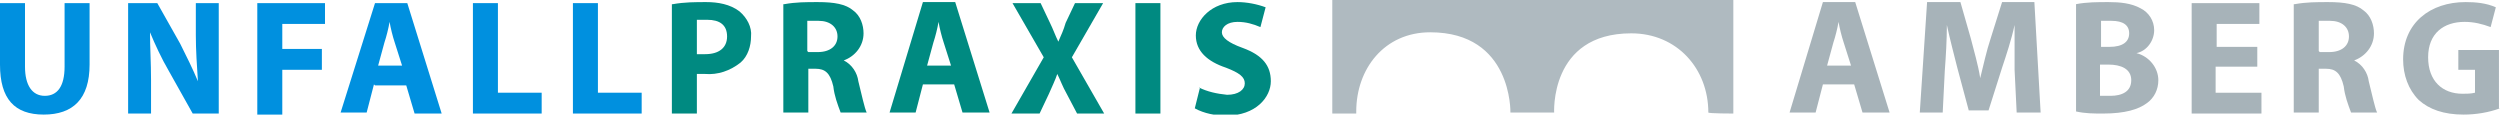
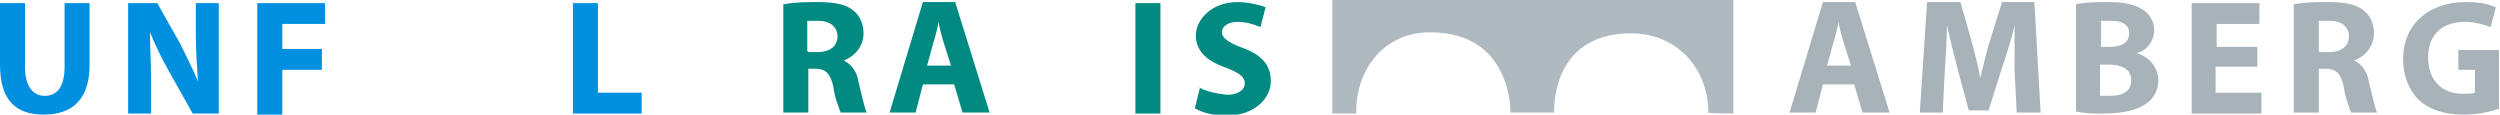
<svg xmlns="http://www.w3.org/2000/svg" id="Ebene_1" version="1.1" viewBox="0 0 240 11">
  <defs>
    <style>
      .st0 {
        fill: #0090df;
      }

      .st1 {
        fill: #008a81;
      }

      .st2 {
        fill: #a7b3b9;
      }

      .st3 {
        fill: #afbac0;
      }
    </style>
  </defs>
  <g id="Gruppe_96">
    <path id="Pfad_37" class="st3" d="M149.2,10.9s-.5-7.7,7.4-7.7c4.4,0,7.4,3.4,7.4,7.6h0c0,.1,2.4.1,2.4.1V0s-38.5,0-38.5,0v10.9h2.3v-.2c0-4.1,2.7-7.6,7.1-7.6,7.9,0,7.7,7.7,7.7,7.7h4.2Z" />
    <g id="Gruppe_17">
      <g id="Gruppe_12">
        <path id="Pfad_38" class="st2" d="M175,8.1l-.7,2.7h-2.5l3.2-10.6h3.1l3.3,10.6h-2.6l-.8-2.7h-3ZM177.7,6.3l-.7-2.2c-.2-.6-.4-1.4-.5-2h0c-.1.6-.3,1.4-.5,2l-.6,2.2h2.3Z" />
        <path id="Pfad_39" class="st2" d="M193.4,6.8c0-1.3,0-2.8,0-4.4h0c-.3,1.4-.8,2.9-1.2,4.1l-1.3,4.1h-1.9l-1.1-4.1c-.3-1.2-.7-2.7-1-4.1h0c0,1.4-.1,3.1-.2,4.4l-.2,4h-2.2l.7-10.6h3.2l1,3.5c.3,1.2.7,2.5.9,3.8h0c.3-1.2.6-2.6,1-3.8l1.1-3.5h3.1l.6,10.6h-2.3l-.2-4.1Z" />
        <path id="Pfad_40" class="st2" d="M199.3.4c1-.2,2.1-.2,3.1-.2,1.1,0,2.2.1,3.1.6.8.4,1.3,1.2,1.3,2.1,0,1-.7,2-1.7,2.2h0c1.2.3,2.1,1.4,2.1,2.6,0,.9-.4,1.7-1.1,2.2-.8.6-2.1,1-4.2,1-.9,0-1.7,0-2.6-.2V.4ZM201.7,4.5h.8c1.3,0,1.9-.5,1.9-1.3s-.6-1.2-1.7-1.2c-.3,0-.7,0-1,0v2.5ZM201.7,9.2c.3,0,.6,0,.9,0,1.1,0,2-.4,2-1.5s-1-1.5-2.2-1.5h-.8v3Z" />
        <path id="Pfad_41" class="st2" d="M216.6,6.4h-3.9v2.5h4.4v2h-6.7V.3h6.5v2h-4.1v2.2h3.9v1.9Z" />
        <path id="Pfad_42" class="st2" d="M220.3.4c1.1-.2,2.1-.2,3.2-.2,1.6,0,2.7.2,3.4.8.7.5,1,1.4,1,2.2,0,1.2-.8,2.2-1.9,2.6h0c.8.4,1.3,1.2,1.4,2,.3,1.2.6,2.6.8,3h-2.5c-.3-.8-.6-1.6-.7-2.5-.3-1.3-.8-1.7-1.7-1.7h-.7v4.2h-2.4V.4ZM222.7,5h.9c1.2,0,1.9-.6,1.9-1.5s-.7-1.5-1.8-1.5c-.4,0-.7,0-1.1,0v2.9Z" />
        <path id="Pfad_43" class="st2" d="M240,10.4c-1.1.4-2.3.6-3.5.6-1.9,0-3.3-.5-4.3-1.4-1-1-1.5-2.4-1.5-3.9,0-3.5,2.6-5.5,6-5.5,1,0,2,.1,2.9.5l-.5,1.9c-.8-.3-1.6-.5-2.5-.5-2,0-3.5,1.1-3.5,3.4s1.4,3.5,3.3,3.5c.4,0,.8,0,1.2-.1v-2.2h-1.6v-1.9h3.9v5.6Z" />
      </g>
    </g>
    <g id="Gruppe_14">
-       <path id="Pfad_44" class="st0" d="M35.9,8.1l-.7,2.7h-2.5L36,.3h3.1l3.3,10.6h-2.6l-.8-2.7h-3ZM38.6,6.3l-.7-2.2c-.2-.6-.4-1.4-.5-2h0c-.1.6-.3,1.4-.5,2l-.6,2.2h2.3Z" />
-       <path id="Pfad_45" class="st0" d="M45.4.3h2.4v8.6h4.2v2h-6.6V.3Z" />
      <path id="Pfad_46" class="st0" d="M55,.3h2.4v8.6h4.2v2h-6.6V.3Z" />
-       <path id="Pfad_47" class="st1" d="M64.6.4c1.1-.2,2.2-.2,3.2-.2,1.1,0,2.3.2,3.2.9.7.6,1.2,1.5,1.1,2.4,0,.9-.3,1.9-1,2.5-1,.8-2.2,1.2-3.4,1.1-.3,0-.5,0-.8,0v3.8h-2.4V.4ZM66.9,5.2c.3,0,.5,0,.8,0,1.3,0,2.1-.6,2.1-1.7s-.7-1.6-1.9-1.6c-.3,0-.7,0-1,0v3.1Z" />
      <path id="Pfad_48" class="st1" d="M75.3.4c1.1-.2,2.1-.2,3.2-.2,1.6,0,2.7.2,3.4.8.7.5,1,1.4,1,2.2,0,1.2-.8,2.2-1.9,2.6h0c.8.4,1.3,1.2,1.4,2,.3,1.2.6,2.6.8,3h-2.5c-.3-.8-.6-1.6-.7-2.5-.3-1.3-.8-1.7-1.7-1.7h-.7v4.2h-2.4V.4ZM77.6,5h.9c1.2,0,1.9-.6,1.9-1.5s-.7-1.5-1.8-1.5c-.4,0-.7,0-1.1,0v2.9Z" />
      <path id="Pfad_49" class="st1" d="M88.6,8.1l-.7,2.7h-2.5l3.2-10.6h3.1l3.3,10.6h-2.6l-.8-2.7h-3ZM91.3,6.3l-.7-2.2c-.2-.6-.4-1.4-.5-2h0c-.1.6-.3,1.4-.5,2l-.6,2.2h2.3Z" />
-       <path id="Pfad_50" class="st1" d="M103.4,10.9l-1-1.9c-.4-.7-.6-1.3-.9-1.9h0c-.2.6-.5,1.2-.8,1.9l-.9,1.9h-2.7l3.1-5.4-3-5.2h2.7l.9,1.9c.3.6.5,1.2.8,1.8h0c.3-.7.5-1.1.7-1.8l.9-1.9h2.7l-3,5.2,3.1,5.4h-2.8Z" />
      <rect id="Rechteck_22" class="st1" x="109" y=".3" width="2.4" height="10.6" />
      <path id="Pfad_51" class="st1" d="M115.1,8.4c.8.4,1.7.6,2.7.7,1.1,0,1.7-.5,1.7-1.1s-.5-1-1.8-1.5c-1.8-.6-2.9-1.6-2.9-3.1s1.5-3.2,4-3.2c.9,0,1.9.2,2.7.5l-.5,1.9c-.7-.3-1.4-.5-2.2-.5-1,0-1.5.5-1.5,1s.6,1,2,1.5c1.9.7,2.7,1.7,2.7,3.2s-1.4,3.3-4.3,3.3c-1,0-2.1-.2-3-.7l.5-2Z" />
      <path id="Pfad_52" class="st0" d="M2.4.3v6.1c0,1.8.7,2.8,1.9,2.8s1.9-.9,1.9-2.8V.3h2.4v5.9c0,3.3-1.6,4.8-4.4,4.8S0,9.5,0,6.2V.3h2.4Z" />
      <path id="Pfad_53" class="st0" d="M12.3,10.9V.3h2.8l2.2,3.9c.6,1.2,1.2,2.4,1.7,3.6h0c-.1-1.5-.2-3-.2-4.4V.3h2.2v10.6h-2.5l-2.3-4.1c-.7-1.2-1.3-2.5-1.8-3.7h0c0,1.4.1,2.9.1,4.6v3.2h-2.2Z" />
      <path id="Pfad_54" class="st0" d="M24.7.3h6.5v2h-4.1v2.4h3.8v2h-3.8v4.3h-2.4V.3Z" />
    </g>
  </g>
</svg>